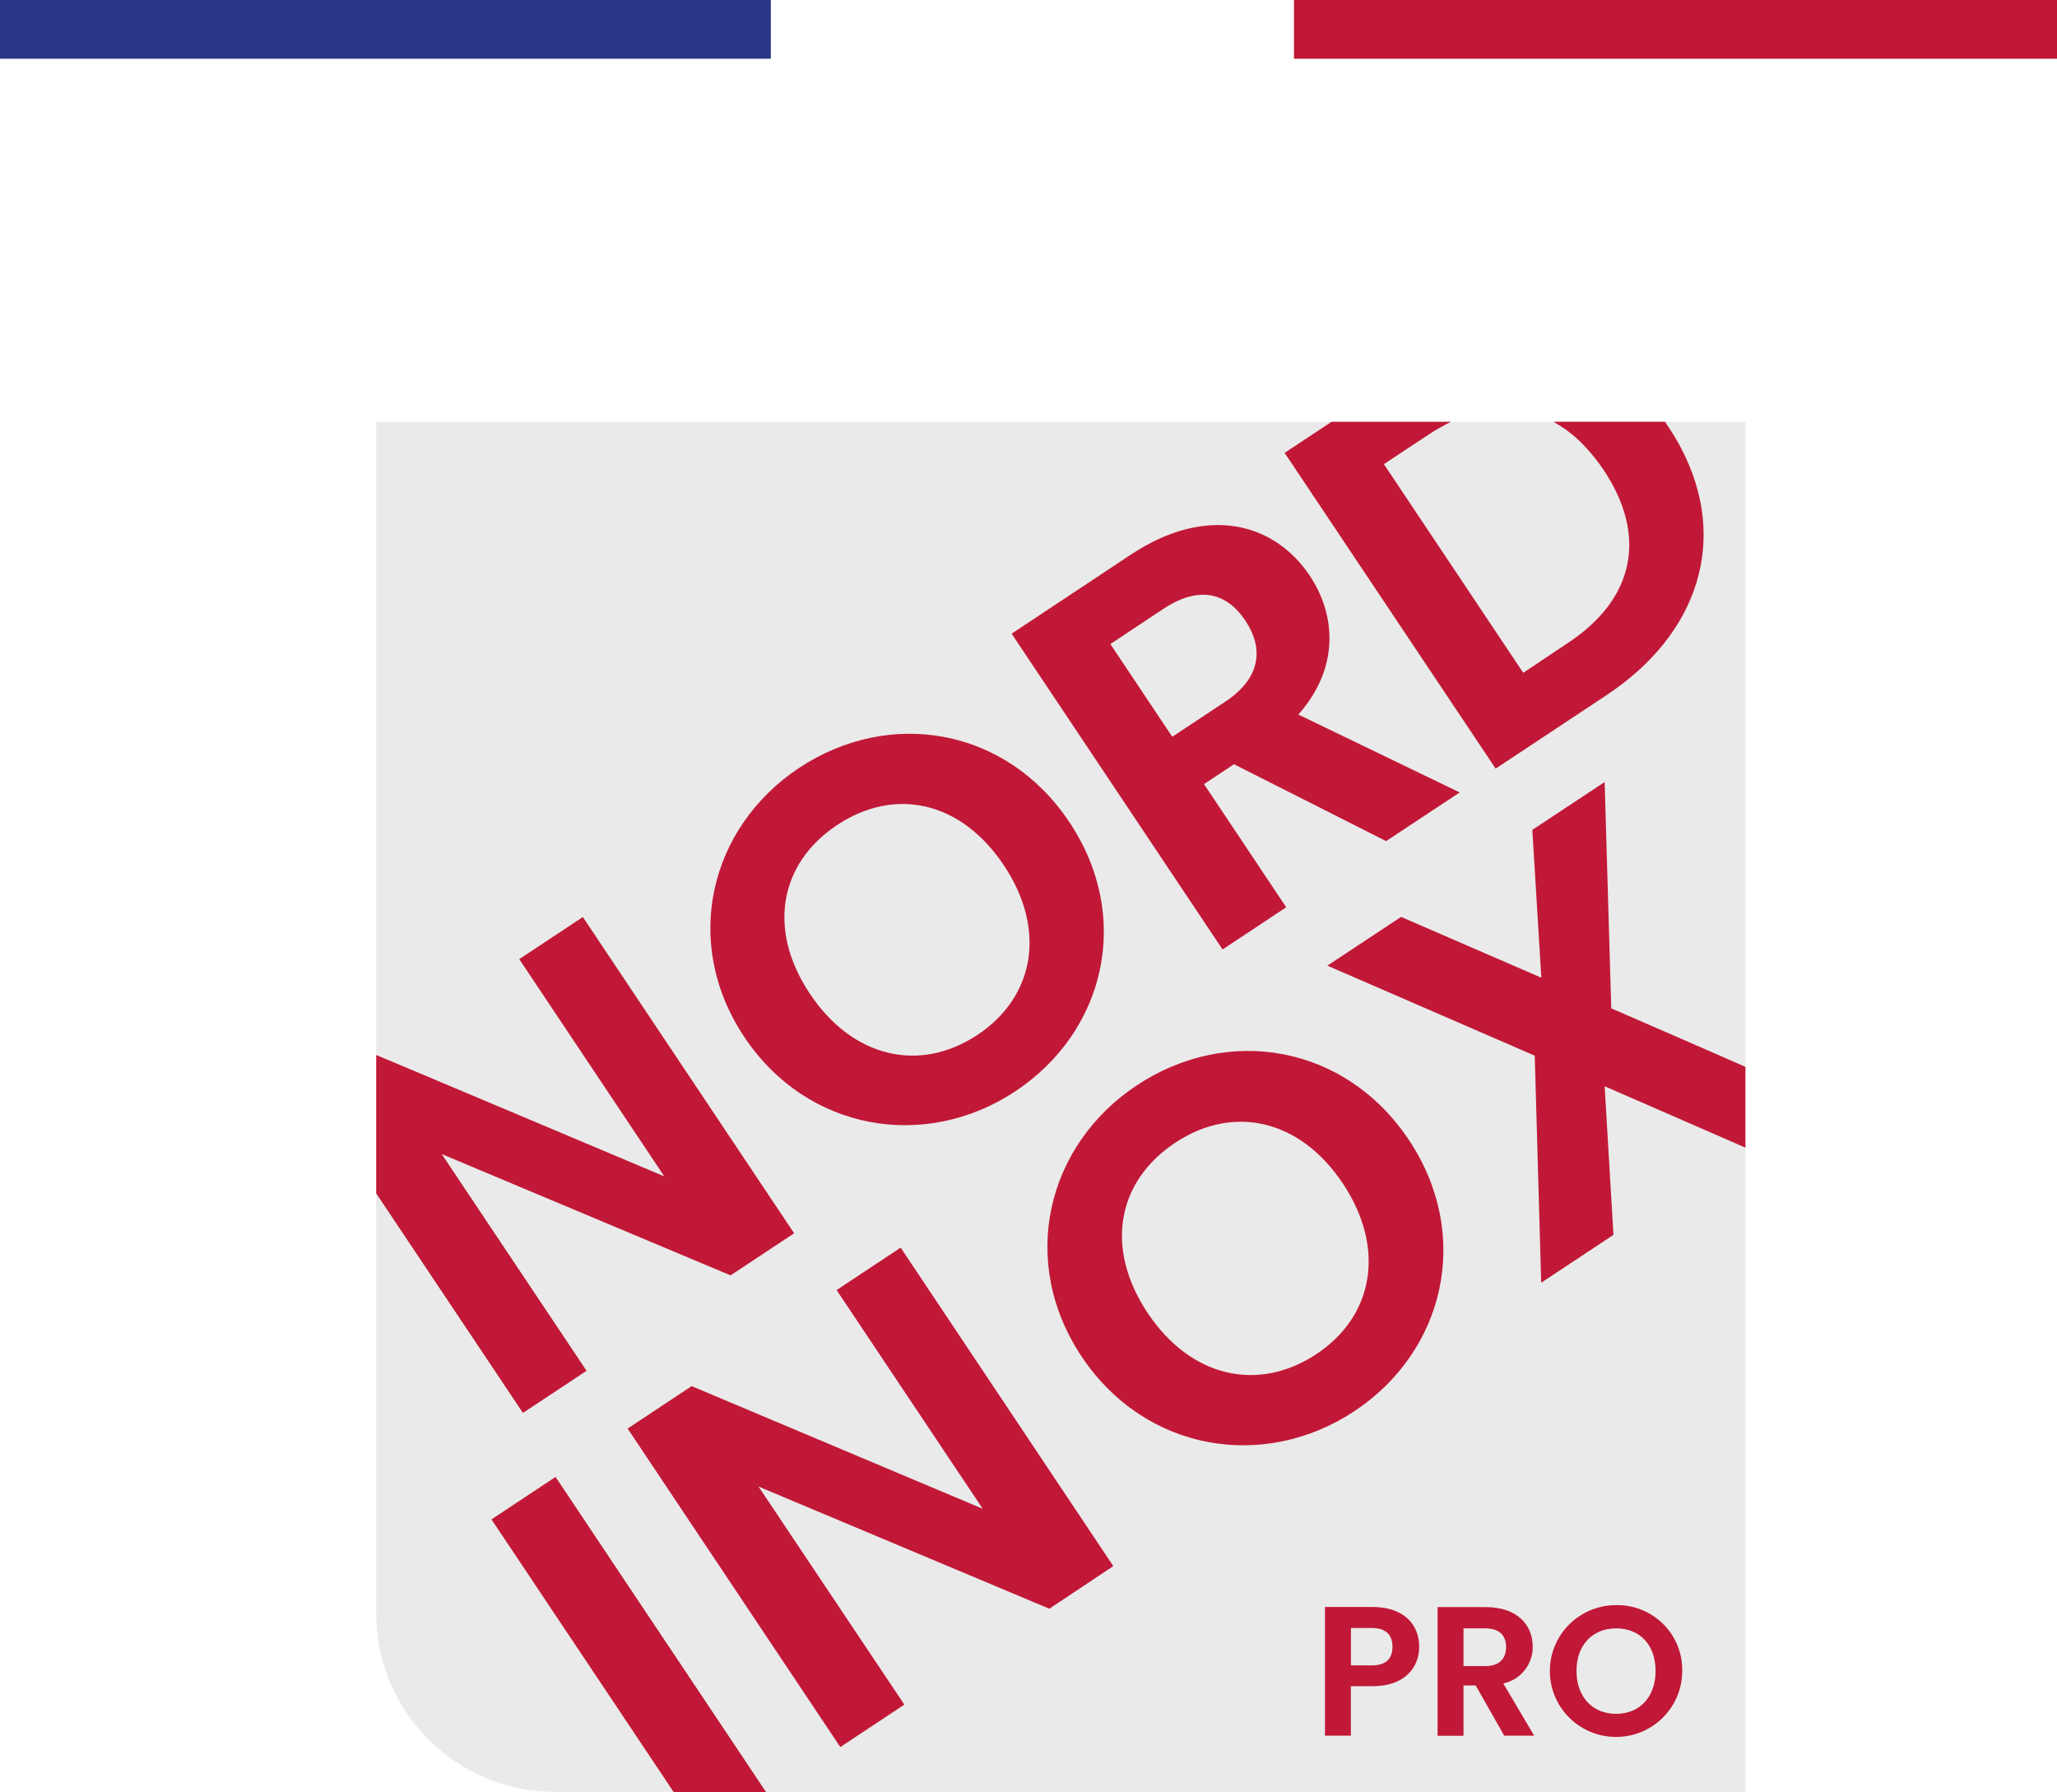
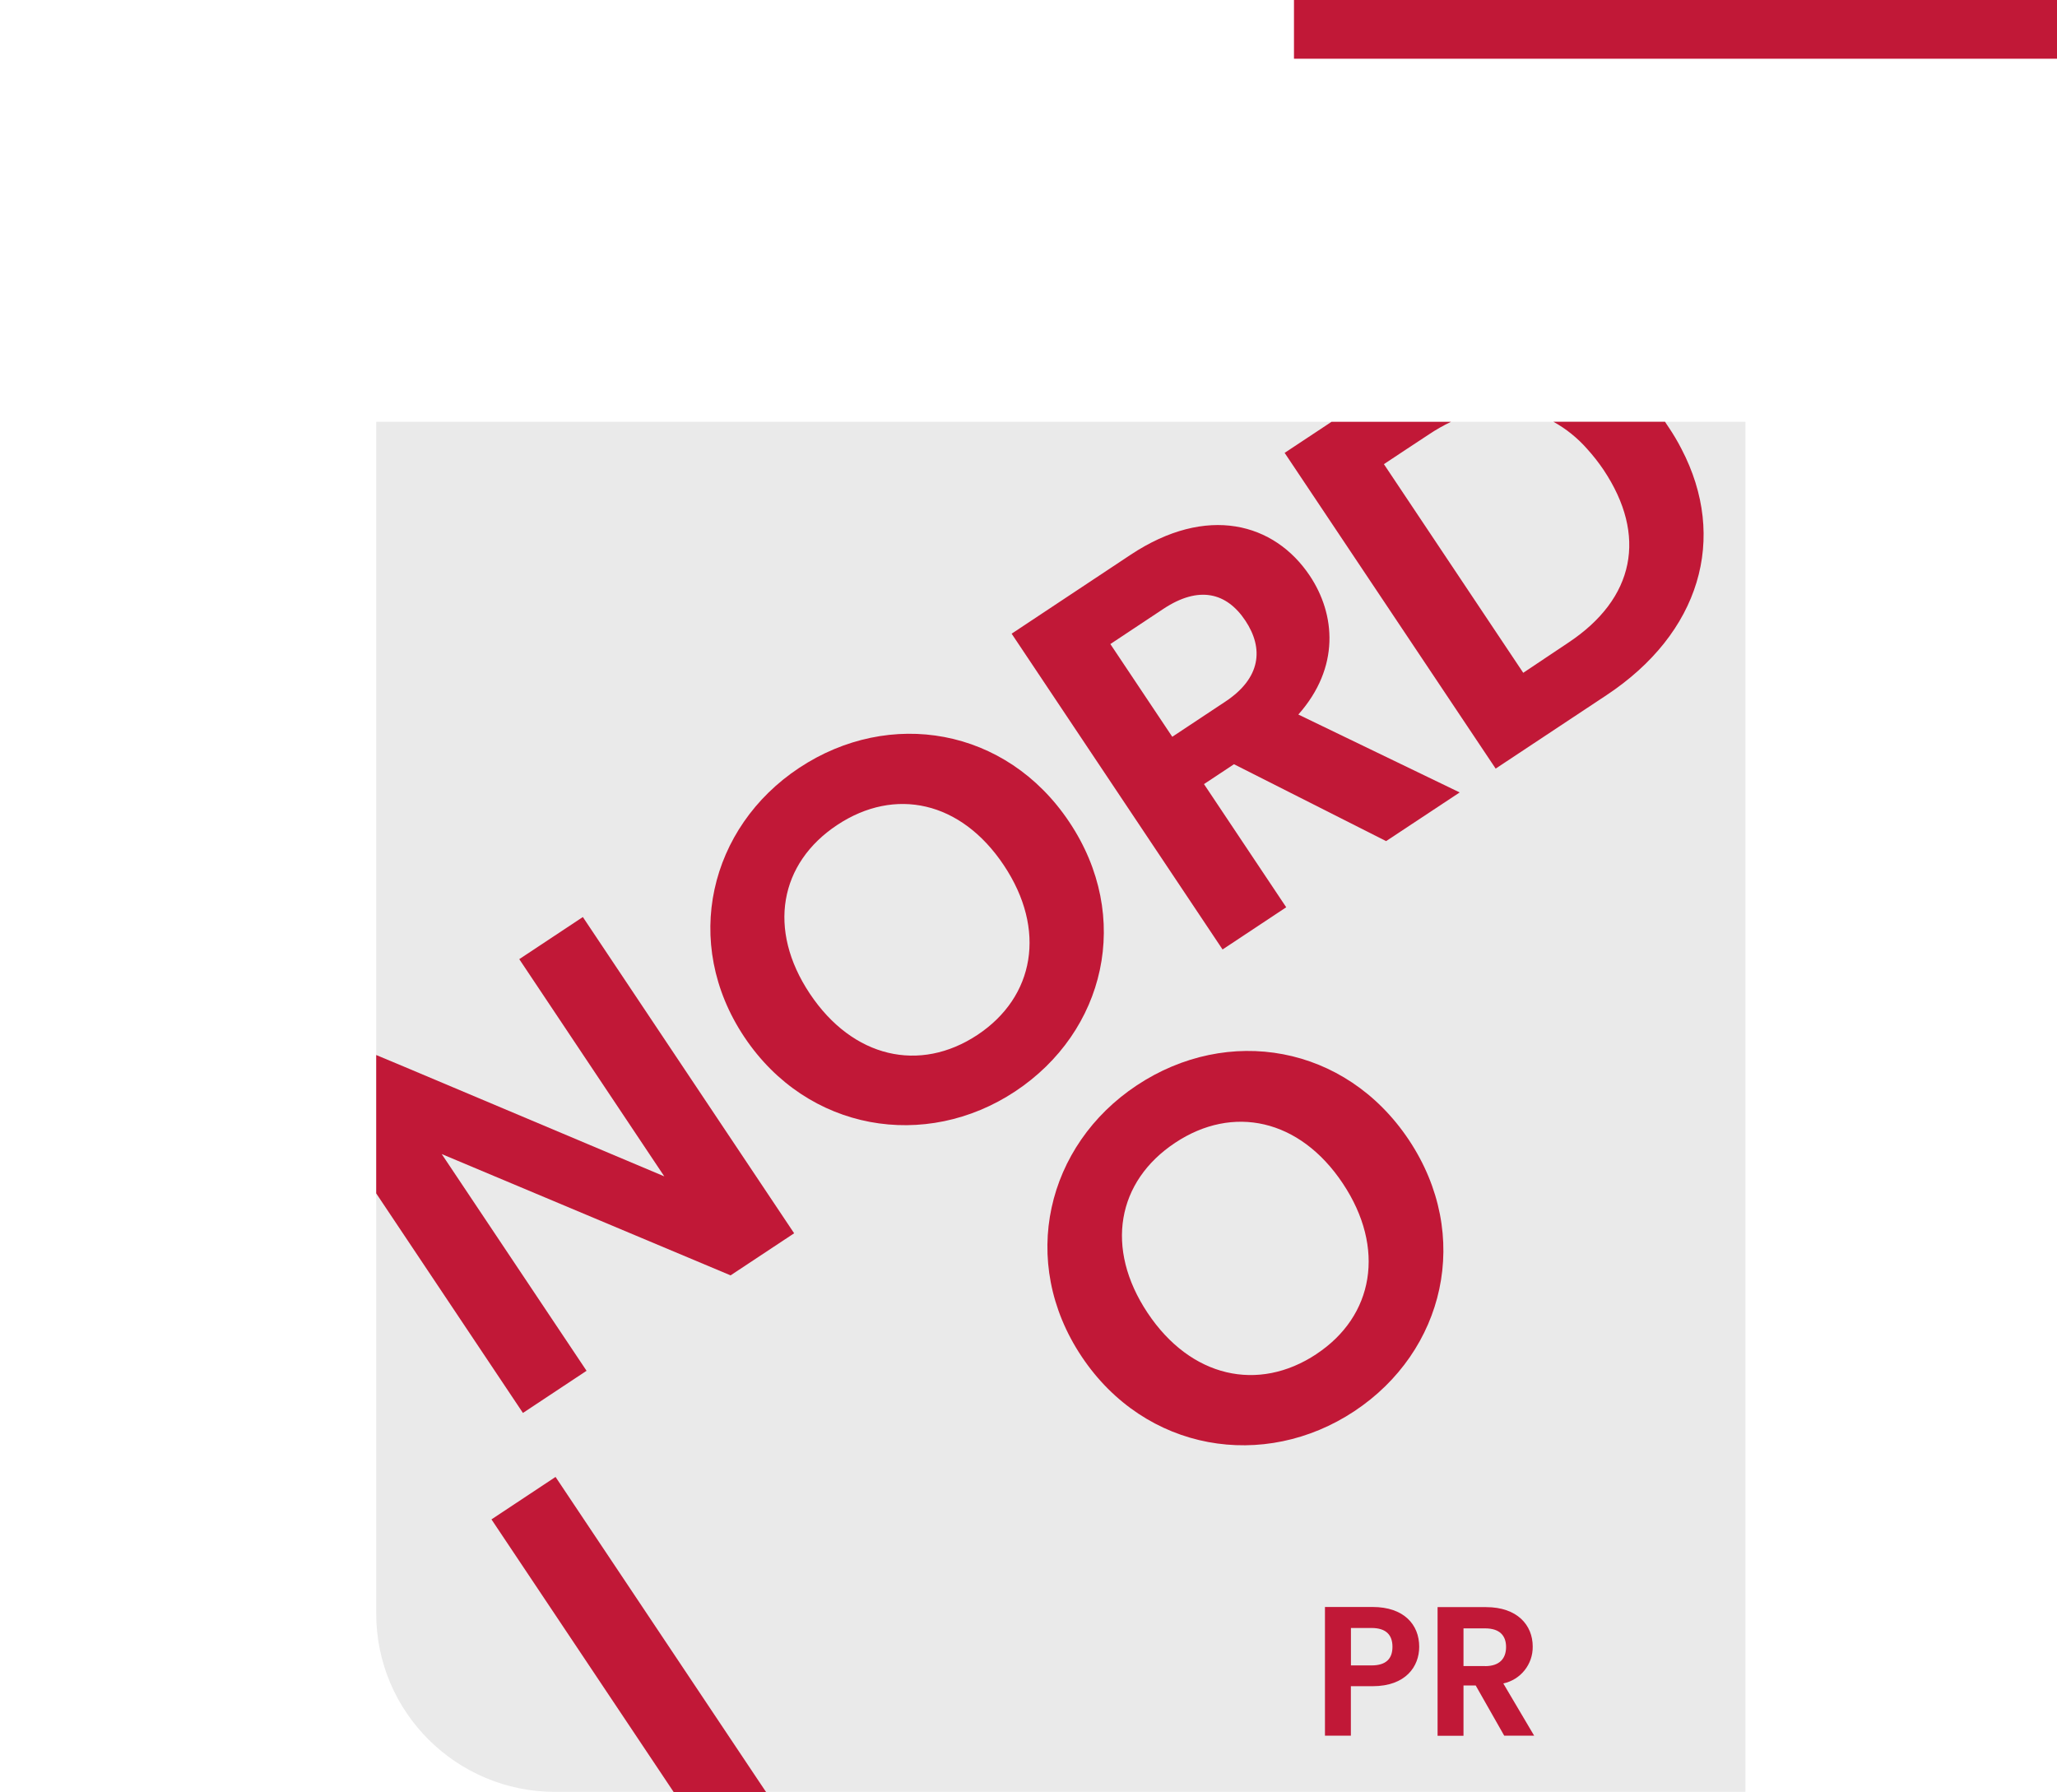
<svg xmlns="http://www.w3.org/2000/svg" width="132" height="115" viewBox="0 0 132 115" fill="none">
  <g clip-path="url(#clip0_2047_89)">
    <path d="M112.006 27.064V114.991H35.632C29.285 114.991 24.142 109.869 24.142 103.549V27.064H112.006Z" fill="#EAEAEA" />
    <path d="M46.882 81.844L28.346 74.06L37.64 87.968L33.557 90.673L25.935 79.267L24.142 76.584V67.704L25.935 68.454L42.628 75.491L33.322 61.552L37.402 58.849L50.961 79.144L46.882 81.844Z" fill="#C11837" />
    <path d="M68.613 52.745C64.563 46.682 57.085 45.439 51.283 49.277C45.539 53.084 43.715 60.489 47.769 66.555C51.823 72.621 59.407 73.841 65.146 70.038C70.921 66.213 72.698 58.844 68.613 52.745ZM62.728 66.41C59.024 68.865 54.723 67.896 51.971 63.772C49.219 59.648 50.028 55.388 53.728 52.939C57.428 50.491 61.668 51.404 64.418 55.528C67.168 59.652 66.397 63.971 62.728 66.41Z" fill="#C11837" />
    <path d="M88.948 53.977L93.67 50.853L83.316 45.854C86.005 42.824 85.698 39.416 84.053 36.95C81.783 33.551 77.451 32.355 72.555 35.6L64.918 40.666L78.453 60.931L82.538 58.222L77.261 50.318L79.186 49.043L88.948 53.977ZM75.226 47.282L71.253 41.331L74.661 39.07C76.936 37.566 78.711 38.023 79.912 39.822C81.113 41.621 80.909 43.516 78.635 45.022L75.226 47.282Z" fill="#C11837" />
    <path d="M107.902 28.809C107.654 28.324 107.374 27.854 107.069 27.403C106.995 27.289 106.914 27.18 106.845 27.064H99.682C100.5 27.517 101.233 28.108 101.849 28.809C102.23 29.23 102.582 29.677 102.9 30.148C105.713 34.361 104.917 38.405 100.642 41.241L97.748 43.176L88.807 29.786L90.275 28.813L91.7 27.874C92.153 27.57 92.625 27.302 93.116 27.068H85.448L82.812 28.813L82.436 29.061L95.978 49.324L103.091 44.611C109.095 40.632 110.896 34.544 107.902 28.809Z" fill="#C11837" />
    <path d="M49.159 115H43.229L42.754 114.288L31.538 97.504L35.65 94.779L48.682 114.288L49.159 115Z" fill="#C11837" />
-     <path d="M71.443 100.503L57.796 80.064L53.686 82.788L63.062 96.823L44.383 88.952L40.275 91.675L53.923 112.115L58.033 109.39L48.675 95.397L67.336 103.237L71.443 100.503Z" fill="#C11837" />
    <path d="M90.403 73.143C86.322 67.035 78.79 65.778 72.95 69.65C67.17 73.48 65.33 80.943 69.413 87.058C73.496 93.172 81.129 94.393 86.913 90.559C92.697 86.725 94.499 79.289 90.403 73.143ZM84.473 86.899C80.742 89.367 76.405 88.403 73.642 84.252C70.879 80.101 71.681 75.808 75.412 73.335C79.108 70.88 83.404 71.793 86.169 75.944C88.935 80.095 88.162 84.462 84.468 86.899H84.473Z" fill="#C11837" />
-     <path d="M112.006 68.461V73.634L111.992 73.643L108.023 71.911L102.972 69.708L103.537 79.244L98.9 82.317L98.486 67.746L85.178 61.969L89.907 58.84L98.909 62.743L98.331 53.256L102.972 50.185L103.396 64.709L108.023 66.722L112.006 68.461Z" fill="#C11837" />
    <path d="M88.083 103.125H85.024V111.383H86.687V108.209H88.078C90.216 108.209 91.072 106.935 91.072 105.681C91.075 104.248 90.077 103.125 88.083 103.125ZM88.011 106.875H86.691V104.473H88.011C88.948 104.473 89.356 104.92 89.356 105.681C89.356 106.442 88.948 106.875 88.011 106.875Z" fill="#C11837" />
    <path d="M96.469 108.033C97.585 107.792 98.374 106.799 98.356 105.663C98.356 104.284 97.359 103.134 95.362 103.134H92.251V111.391H93.914V108.164H94.698L96.527 111.383H98.448L96.469 108.033ZM95.301 106.917H93.914V104.498H95.301C96.231 104.498 96.646 104.958 96.646 105.694C96.646 106.43 96.229 106.921 95.301 106.921V106.917Z" fill="#C11837" />
-     <path d="M103.712 103.007C101.365 103.002 99.46 104.89 99.456 107.227C99.452 109.563 101.347 111.46 103.694 111.465C106.04 111.469 107.945 109.581 107.949 107.245C107.949 107.238 107.949 107.231 107.949 107.225C107.99 104.935 106.159 103.047 103.86 103.007C103.81 103.007 103.761 103.007 103.712 103.007ZM103.712 109.983C102.201 109.983 101.166 108.907 101.166 107.229C101.166 105.551 102.201 104.498 103.712 104.498C105.222 104.498 106.24 105.549 106.24 107.229C106.24 108.91 105.209 109.983 103.712 109.983Z" fill="#C11837" />
-     <path d="M49.466 0H0V3.769H49.466V0Z" fill="#293886" />
    <path d="M132 0H83.036V3.769H132V0Z" fill="#C11837" />
  </g>
  <defs>
    <clipPath id="clip0_2047_89">
      <rect width="132" height="115" fill="white" />
    </clipPath>
  </defs>
</svg>